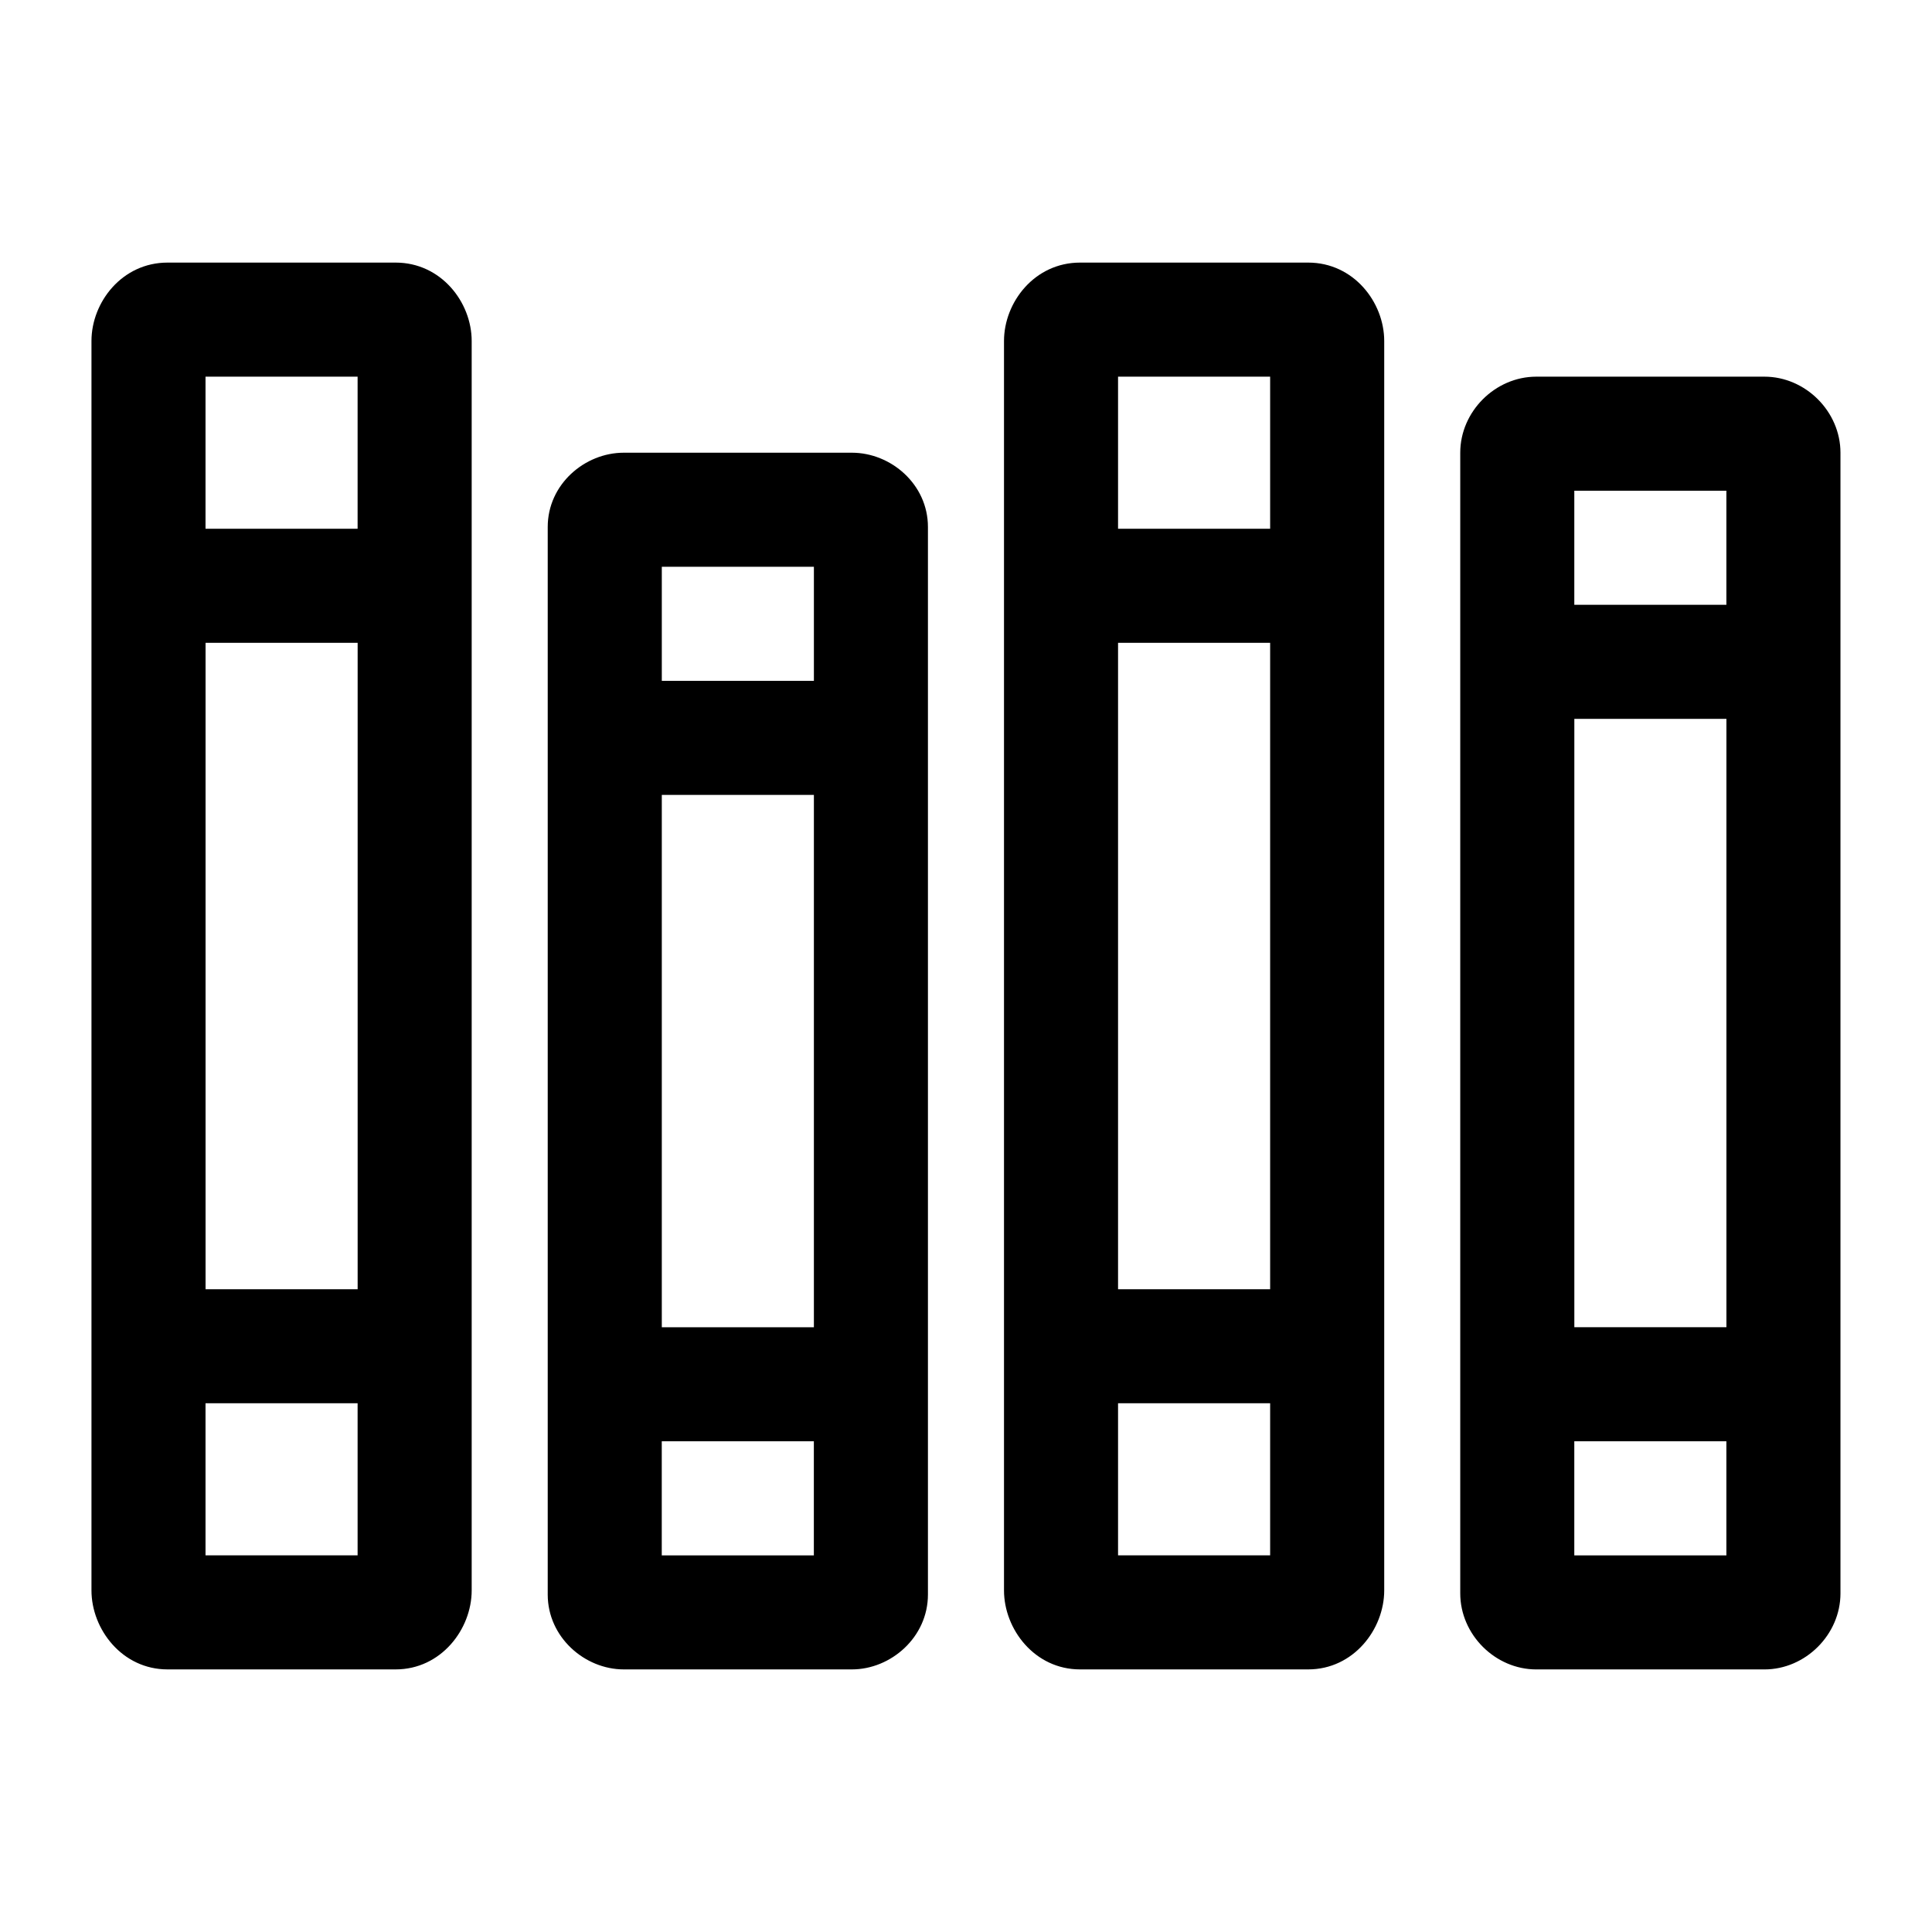
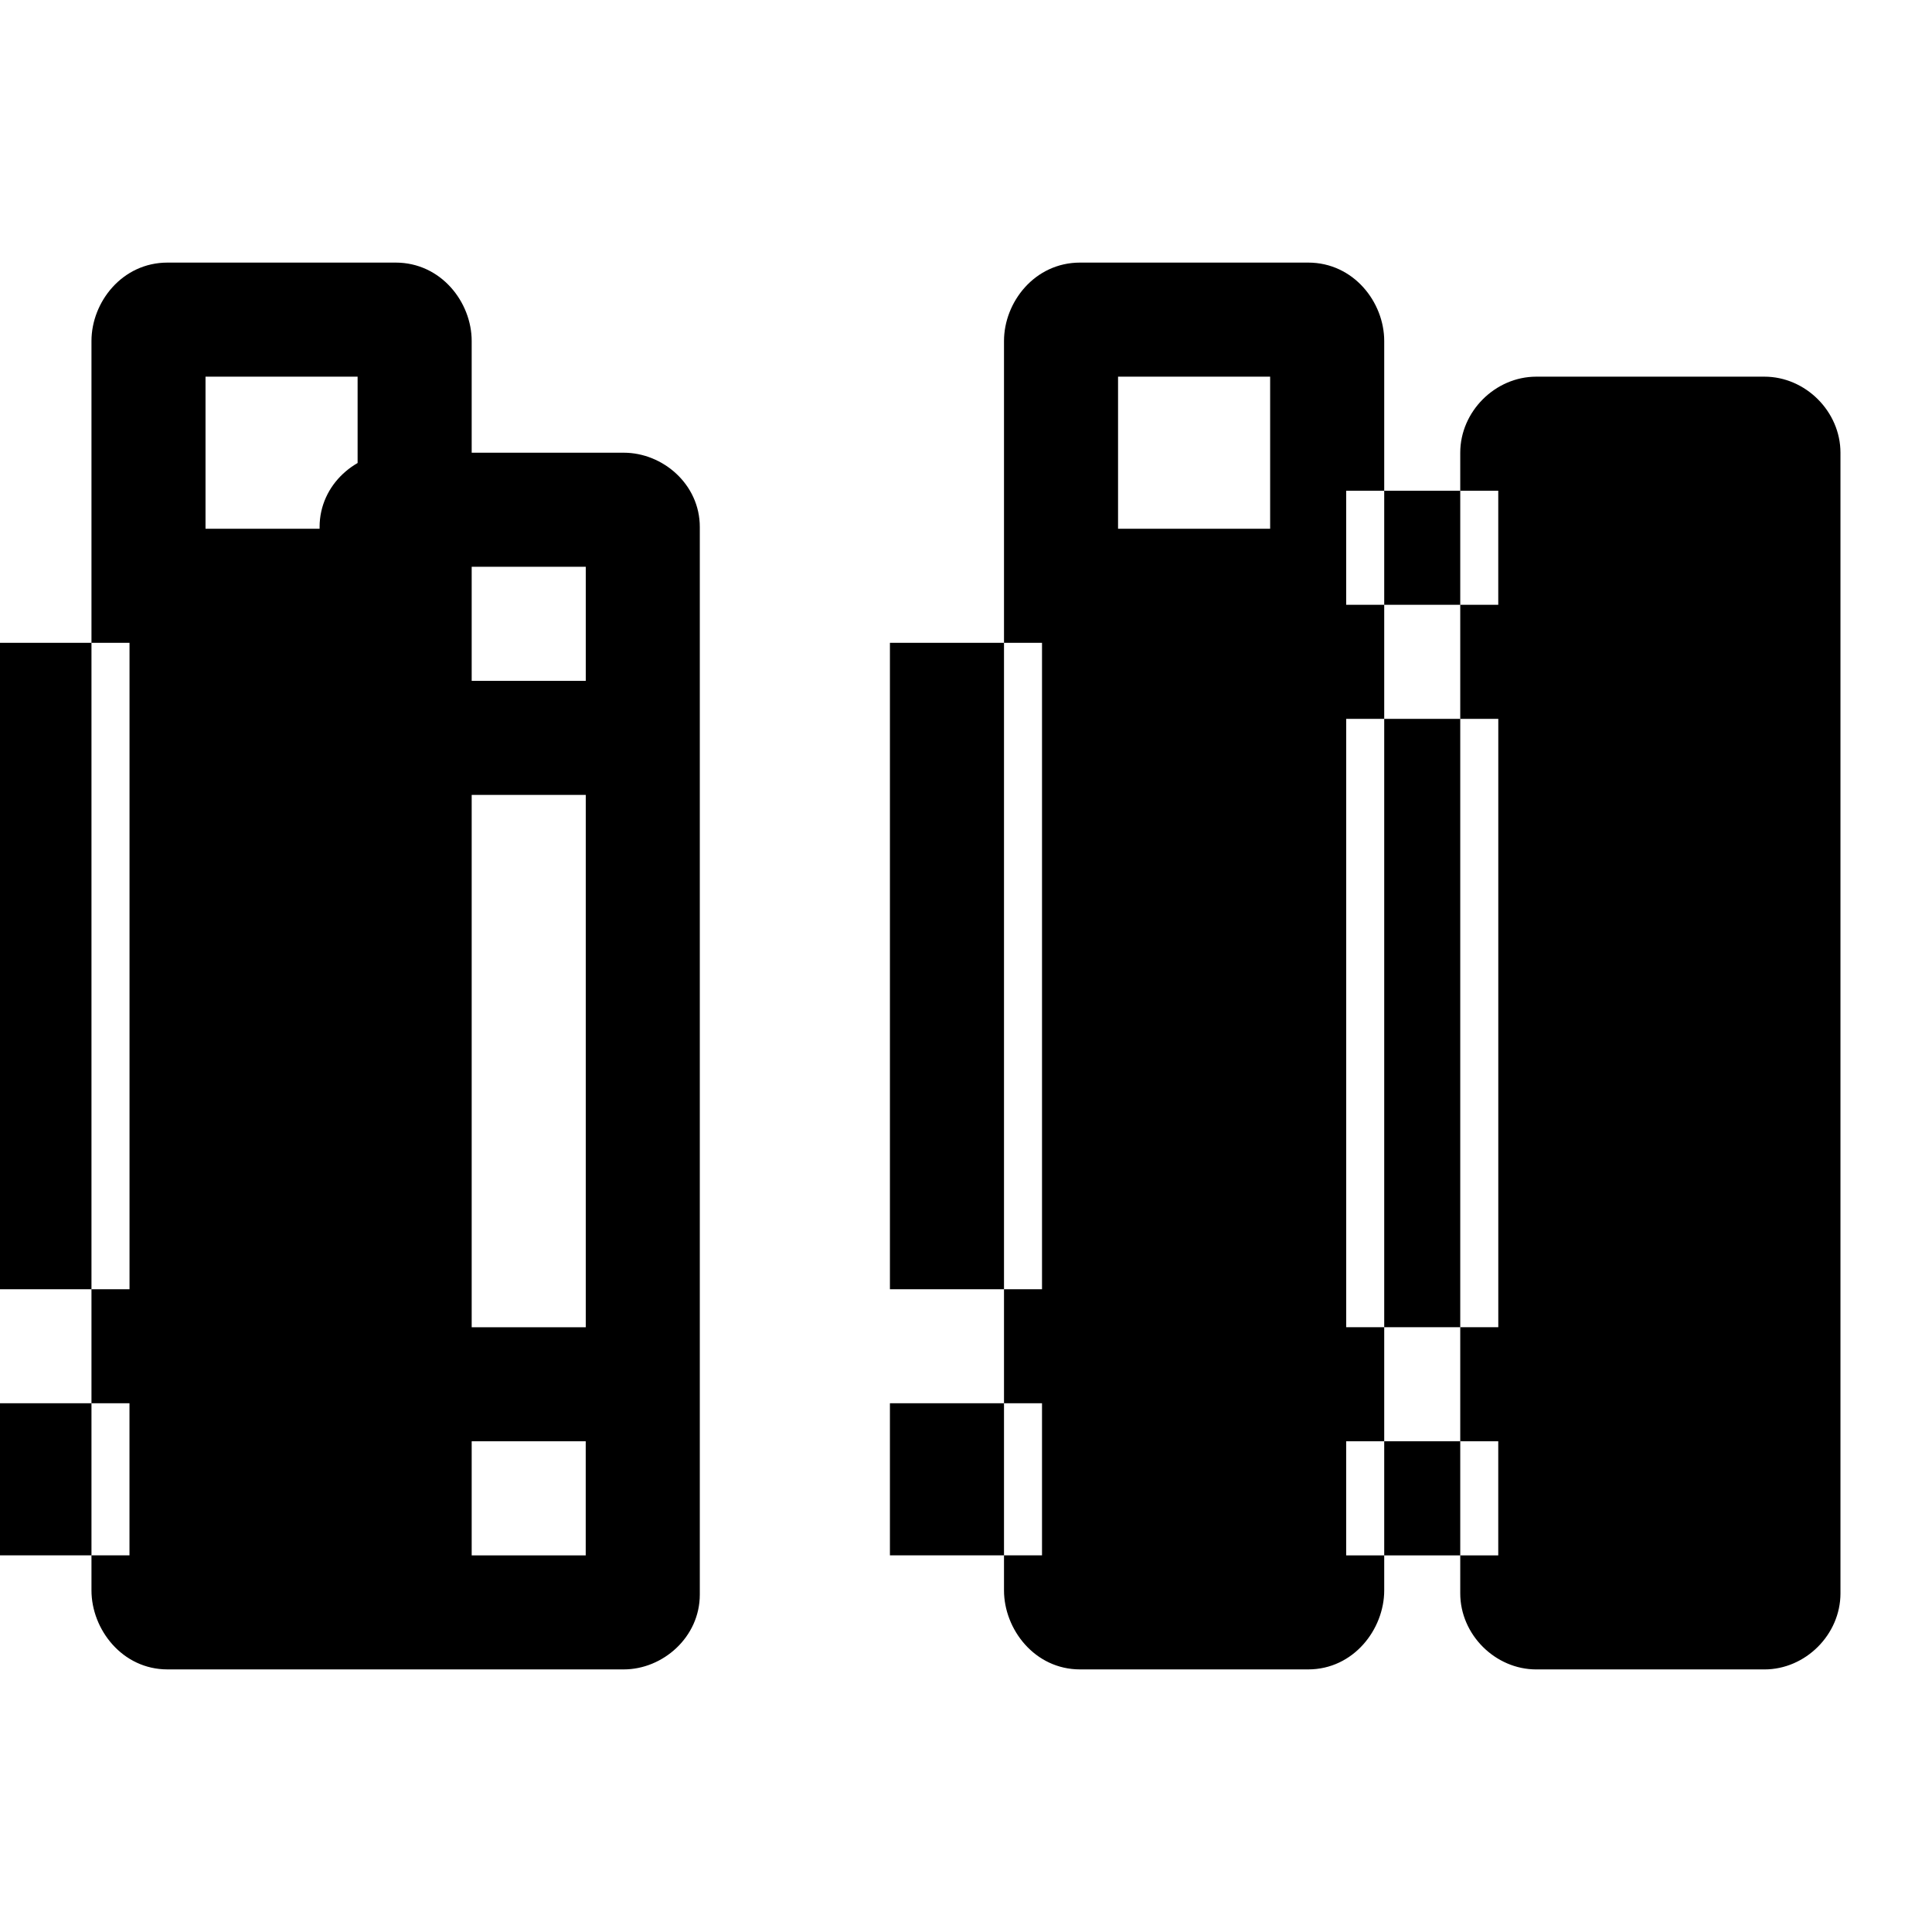
<svg xmlns="http://www.w3.org/2000/svg" fill="#000000" width="800px" height="800px" version="1.1" viewBox="144 144 512 512">
-   <path d="m490.68 213.59c12.023 0 20.152 10.477 20.152 20.781v331.1c0 10.305-8.129 20.938-20.152 20.938h-60.457c-12.023 0-20.152-10.637-20.152-20.938v-331.1c0-10.305 8.129-20.781 20.152-20.781zm-241.83 0c12.023 0 20.152 10.477 20.152 20.781v331.1c0 10.305-8.129 20.938-20.152 20.938h-60.457c-12.023 0-20.152-10.637-20.152-20.938v-331.1c0-10.305 8.129-20.781 20.152-20.781zm231.75 30.23h-40.305v40.305h40.305zm-241.83 0h-40.305v40.305h40.305zm372.82 0c10.902 0 20.152 9.25 20.152 20.152v302.29c0 10.902-9.25 20.152-20.152 20.152h-60.457c-10.902 0-20.152-9.25-20.152-20.152v-302.29c0-10.902 9.25-20.152 20.152-20.152zm-10.078 30.23h-40.305v30.23h40.305zm-231.75-10.078c10.344 0 20.152 8.367 20.152 19.68v282.92c0 11.312-9.809 19.836-20.152 19.836h-60.457c-10.344 0-20.152-8.527-20.152-19.836v-282.92c0-11.312 9.809-19.68 20.152-19.68zm110.84 50.383h-40.305v171.3h40.305zm-120.91-20.152h-40.305v30.23h40.305zm-120.91 20.152h-40.305v171.3h40.305zm362.74 20.152h-40.305v161.22h40.305zm-241.83 20.152h-40.305v141.07h40.305zm120.91 161.22h-40.305v40.305h40.305zm-241.83 0h-40.305v40.305h40.305zm362.74 10.078h-40.305v30.23h40.305zm-241.83 0h-40.305v30.23h40.305z" />
+   <path d="m490.68 213.59c12.023 0 20.152 10.477 20.152 20.781v331.1c0 10.305-8.129 20.938-20.152 20.938h-60.457c-12.023 0-20.152-10.637-20.152-20.938v-331.1c0-10.305 8.129-20.781 20.152-20.781zm-241.83 0c12.023 0 20.152 10.477 20.152 20.781v331.1c0 10.305-8.129 20.938-20.152 20.938h-60.457c-12.023 0-20.152-10.637-20.152-20.938v-331.1c0-10.305 8.129-20.781 20.152-20.781zm231.75 30.23h-40.305v40.305h40.305zm-241.83 0h-40.305v40.305h40.305zm372.82 0c10.902 0 20.152 9.25 20.152 20.152v302.29c0 10.902-9.25 20.152-20.152 20.152h-60.457c-10.902 0-20.152-9.25-20.152-20.152v-302.29c0-10.902 9.25-20.152 20.152-20.152m-10.078 30.23h-40.305v30.23h40.305zm-231.75-10.078c10.344 0 20.152 8.367 20.152 19.68v282.92c0 11.312-9.809 19.836-20.152 19.836h-60.457c-10.344 0-20.152-8.527-20.152-19.836v-282.92c0-11.312 9.809-19.68 20.152-19.68zm110.84 50.383h-40.305v171.3h40.305zm-120.91-20.152h-40.305v30.23h40.305zm-120.91 20.152h-40.305v171.3h40.305zm362.74 20.152h-40.305v161.22h40.305zm-241.83 20.152h-40.305v141.07h40.305zm120.91 161.22h-40.305v40.305h40.305zm-241.83 0h-40.305v40.305h40.305zm362.74 10.078h-40.305v30.23h40.305zm-241.83 0h-40.305v30.23h40.305z" />
</svg>